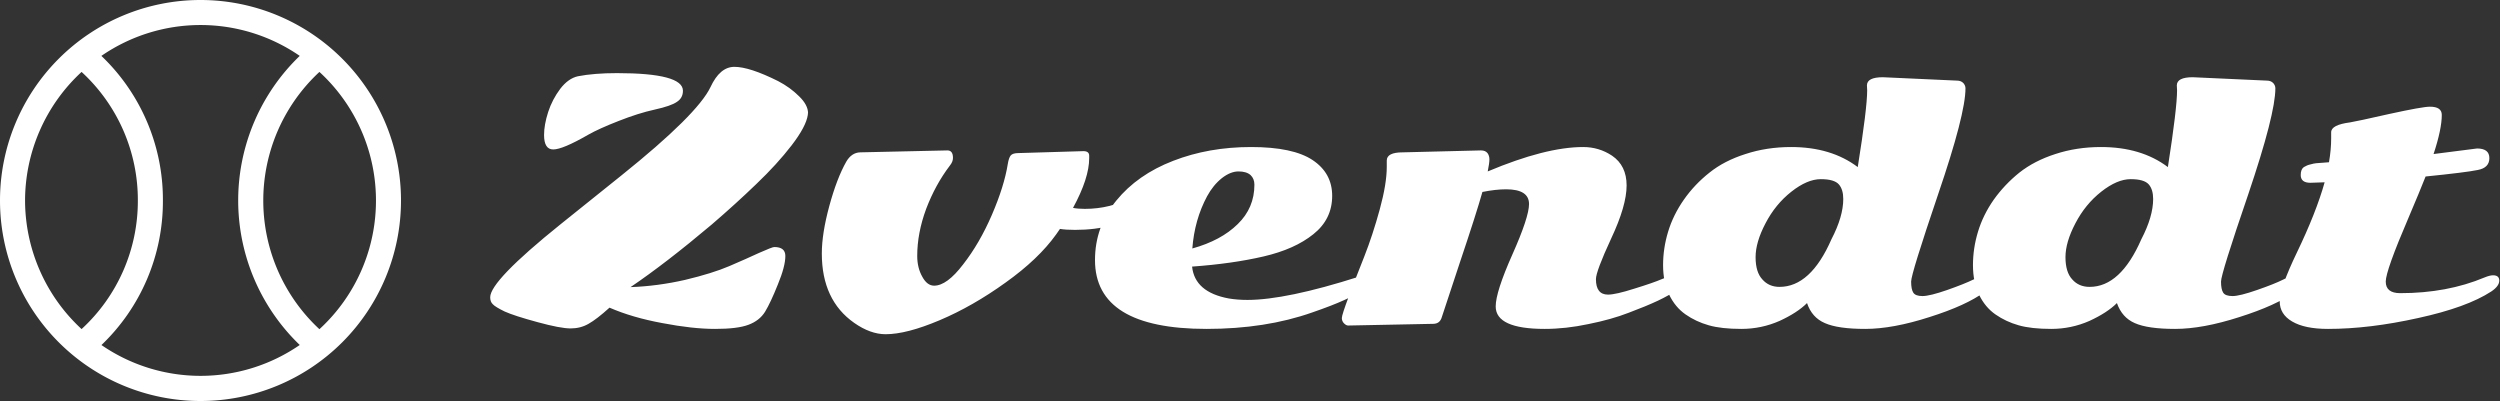
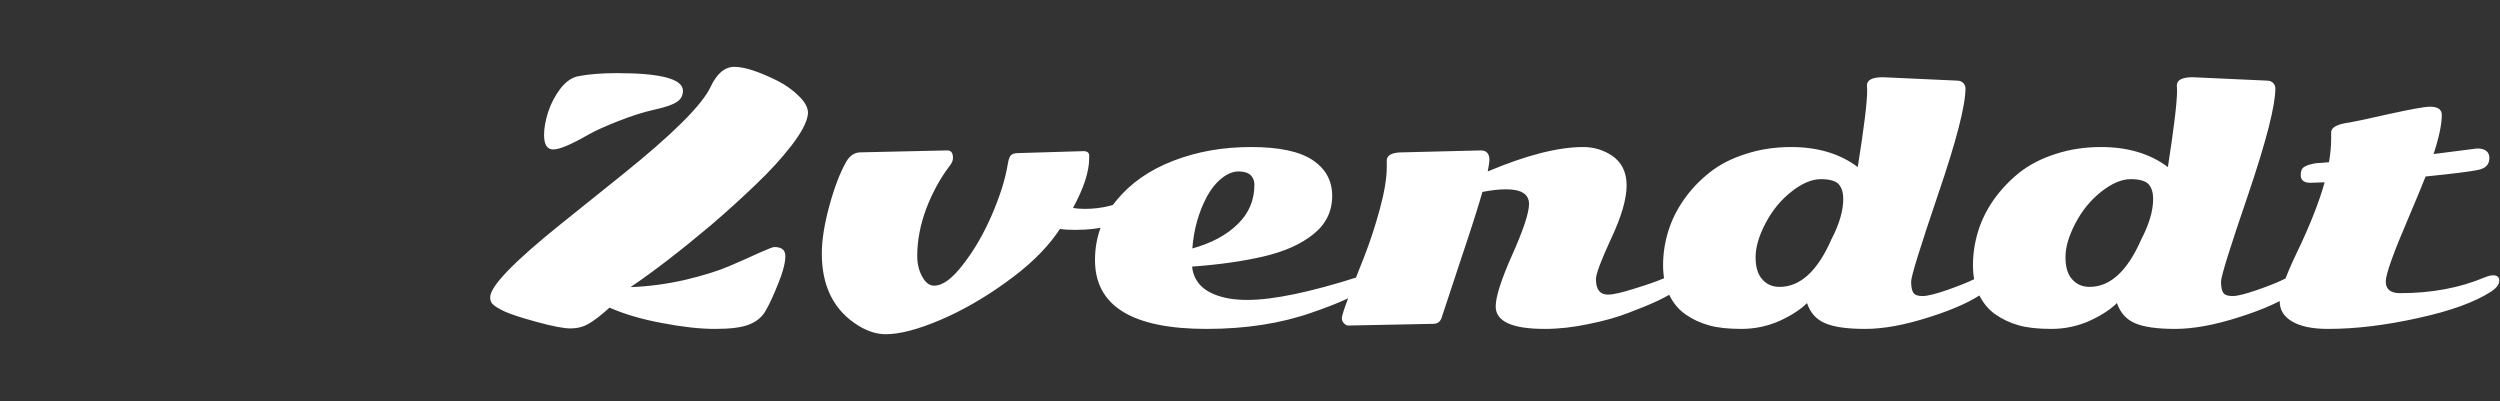
<svg xmlns="http://www.w3.org/2000/svg" data-v-423bf9ae="" viewBox="0 0 561 90" class="iconLeft">
  <rect x="0" y="0" width="561" height="90" fill="#333333" stroke="none" />
  <defs data-v-423bf9ae="">
    <linearGradient data-v-423bf9ae="" gradientTransform="rotate(25)" id="67d9eab9-9e3d-49e9-9e90-64f6e6e13ab3" x1="0%" y1="0%" x2="100%" y2="0%">
      <stop data-v-423bf9ae="" offset="0%" style="stop-color: rgb(233, 13, 218); stop-opacity: 1;" />
      <stop data-v-423bf9ae="" offset="100%" style="stop-color: rgb(21, 207, 241); stop-opacity: 1;" />
    </linearGradient>
  </defs>
  <g data-v-423bf9ae="" id="533e2926-d855-4d80-9f5b-7934d884fe0c" fill="#ffffff" transform="matrix(5.42,0,0,5.42,110.867,-3.645)">
-     <path d="M11.60 10.90L11.60 10.90Q12.06 10.90 12.06 11.27L12.06 11.27Q12.06 11.70 11.75 12.45Q11.45 13.20 11.22 13.58Q10.99 13.95 10.53 14.12Q10.08 14.29 9.15 14.29Q8.22 14.29 6.97 14.05Q5.72 13.82 4.78 13.41L4.78 13.41Q4.25 13.89 3.91 14.08Q3.58 14.27 3.17 14.27Q2.75 14.27 1.80 14.01Q0.84 13.75 0.44 13.57Q0.05 13.38-0.05 13.27Q-0.16 13.17-0.16 12.98L-0.16 12.98Q-0.16 12.30 2.75 9.96L2.75 9.96Q4.00 8.96 5.28 7.93L5.28 7.93Q8.42 5.41 8.96 4.28L8.96 4.28Q9.35 3.44 9.95 3.44L9.95 3.44Q10.58 3.44 11.76 4.03L11.76 4.03Q12.26 4.29 12.63 4.66Q13.00 5.02 13.00 5.36L13.00 5.36Q12.99 5.36 12.99 5.43L12.99 5.43Q12.92 5.91 12.32 6.69Q11.72 7.47 10.86 8.29Q10.01 9.11 9.01 9.97L9.01 9.97Q7.10 11.58 5.65 12.56L5.65 12.56Q6.77 12.52 7.91 12.26Q9.04 11.99 9.74 11.69Q10.44 11.39 10.98 11.14Q11.52 10.90 11.60 10.90ZM5.09 3.70L5.09 3.70Q7.82 3.70 7.82 4.43L7.82 4.43Q7.82 4.73 7.57 4.89Q7.33 5.06 6.65 5.21Q5.97 5.36 5.16 5.68Q4.34 6.00 3.90 6.25L3.90 6.25Q2.84 6.86 2.45 6.86Q2.07 6.86 2.07 6.26L2.07 6.26Q2.07 5.84 2.24 5.31Q2.41 4.79 2.74 4.35Q3.07 3.92 3.47 3.83L3.47 3.83Q4.14 3.70 5.09 3.70ZM15.16 6.98L15.16 6.98L18.77 6.90Q19.00 6.90 19.00 7.21L19.00 7.21Q19.00 7.37 18.87 7.53L18.87 7.53Q18.27 8.32 17.89 9.32Q17.52 10.32 17.52 11.27L17.52 11.27Q17.52 11.76 17.73 12.13Q17.93 12.50 18.22 12.50L18.22 12.50Q18.75 12.50 19.42 11.62Q20.10 10.75 20.61 9.57Q21.12 8.39 21.27 7.46L21.27 7.46Q21.31 7.21 21.39 7.11Q21.47 7.01 21.72 7.01L21.72 7.01L24.40 6.93Q24.64 6.93 24.64 7.12L24.64 7.12L24.64 7.22Q24.64 8.05 23.97 9.28L23.97 9.28Q24.17 9.32 24.46 9.32L24.46 9.32Q25.53 9.32 26.41 8.83L26.41 8.83Q26.61 8.72 26.74 8.72L26.74 8.72Q27.01 8.72 27.01 8.97Q27.01 9.21 26.71 9.44L26.71 9.44Q25.73 10.19 24.06 10.19L24.06 10.19Q23.67 10.19 23.43 10.15L23.43 10.15Q23.38 10.23 23.27 10.38L23.27 10.38Q22.54 11.40 21.18 12.37Q19.82 13.35 18.45 13.93Q17.08 14.51 16.21 14.51L16.21 14.51Q15.58 14.51 14.91 14.04L14.91 14.04Q13.57 13.10 13.57 11.17L13.57 11.17Q13.57 10.34 13.88 9.20Q14.19 8.06 14.58 7.37L14.58 7.37Q14.80 6.99 15.16 6.98ZM36.08 12.07L36.08 12.07Q36.32 12.07 36.32 12.29Q36.32 12.51 35.99 12.70Q35.67 12.89 35.19 13.10Q34.71 13.32 33.87 13.61L33.87 13.61Q31.94 14.29 29.50 14.29L29.50 14.29Q24.88 14.29 24.88 11.44L24.88 11.44Q24.88 10.06 25.76 8.98Q26.64 7.90 28.12 7.33Q29.59 6.76 31.34 6.76Q33.08 6.76 33.89 7.30Q34.70 7.84 34.70 8.78L34.70 8.78Q34.70 9.75 33.92 10.37Q33.15 10.99 31.86 11.29L31.86 11.29Q30.57 11.59 28.90 11.71L28.90 11.71Q29.01 12.77 30.42 13.03L30.42 13.03Q30.78 13.09 31.19 13.09L31.19 13.09Q32.79 13.09 35.80 12.13L35.80 12.13Q35.98 12.07 36.08 12.07ZM28.91 10.96L28.91 10.96Q30.10 10.63 30.79 9.95Q31.48 9.28 31.48 8.32L31.48 8.32Q31.48 8.07 31.32 7.92Q31.15 7.77 30.82 7.77Q30.49 7.77 30.13 8.05Q29.77 8.34 29.52 8.80L29.52 8.80Q29.00 9.77 28.91 10.96ZM48.92 12.07L48.92 12.07Q49.17 12.07 49.17 12.30Q49.17 12.54 48.92 12.71Q48.67 12.89 48.19 13.12Q47.70 13.35 46.98 13.62Q46.26 13.90 45.31 14.09Q44.37 14.29 43.50 14.29L43.50 14.29Q41.47 14.29 41.47 13.36L41.47 13.36Q41.47 12.76 42.16 11.21Q42.85 9.66 42.85 9.12L42.85 9.12Q42.85 8.51 41.90 8.51L41.90 8.51Q41.47 8.51 40.92 8.62L40.92 8.62Q40.66 9.54 39.99 11.53Q39.33 13.53 39.24 13.80Q39.16 14.08 38.88 14.08L38.88 14.08L35.36 14.15Q35.28 14.15 35.19 14.06Q35.10 13.97 35.10 13.84Q35.10 13.71 35.39 12.94Q35.68 12.17 36.03 11.29Q36.38 10.40 36.67 9.34Q36.96 8.28 36.96 7.58L36.96 7.58L36.96 7.32Q36.96 6.98 37.62 6.98L37.62 6.98L40.86 6.90Q41.04 6.90 41.13 7.01Q41.21 7.12 41.21 7.27Q41.21 7.42 41.14 7.77L41.14 7.77Q43.54 6.76 45.09 6.76L45.09 6.76Q45.75 6.76 46.29 7.12L46.29 7.12Q46.89 7.53 46.89 8.35L46.89 8.35Q46.89 9.19 46.25 10.55Q45.62 11.91 45.62 12.23L45.62 12.23Q45.62 12.87 46.12 12.87L46.12 12.87Q46.44 12.87 47.22 12.62Q48.00 12.38 48.37 12.22Q48.74 12.07 48.92 12.07ZM61.69 12.07L61.69 12.07Q62.00 12.07 62.00 12.35L62.00 12.35Q62.00 12.54 61.71 12.76L61.71 12.76Q60.95 13.32 59.43 13.80Q57.91 14.29 56.77 14.29Q55.64 14.29 55.10 14.05Q54.56 13.82 54.36 13.22L54.36 13.22Q53.96 13.62 53.22 13.96Q52.47 14.29 51.64 14.29Q50.81 14.29 50.29 14.14Q49.76 13.99 49.33 13.69Q48.90 13.39 48.65 12.87Q48.40 12.35 48.40 11.65Q48.40 10.95 48.61 10.26Q48.82 9.57 49.26 8.94Q49.70 8.31 50.32 7.82Q50.93 7.33 51.81 7.05Q52.69 6.76 53.70 6.76L53.70 6.76Q55.36 6.76 56.46 7.59L56.46 7.59Q56.85 5.15 56.85 4.41L56.85 4.41L56.84 4.21Q56.84 3.87 57.50 3.87L57.50 3.87L60.57 4.01Q60.73 4.01 60.83 4.11Q60.92 4.21 60.92 4.33L60.92 4.33Q60.92 5.40 59.79 8.71Q58.67 12.01 58.67 12.33Q58.67 12.65 58.76 12.79Q58.85 12.93 59.14 12.93Q59.44 12.93 60.16 12.68Q60.87 12.43 61.24 12.25Q61.60 12.07 61.69 12.07ZM53.22 12.55L53.22 12.55Q54.51 12.55 55.37 10.58L55.37 10.58Q55.86 9.64 55.86 8.91L55.86 8.91Q55.86 8.52 55.68 8.31Q55.49 8.09 54.93 8.09Q54.37 8.09 53.71 8.61Q53.05 9.13 52.64 9.92Q52.23 10.70 52.23 11.32Q52.23 11.94 52.51 12.24Q52.78 12.55 53.22 12.55ZM74.53 12.07L74.53 12.07Q74.83 12.07 74.83 12.35L74.83 12.35Q74.83 12.54 74.55 12.76L74.55 12.76Q73.78 13.32 72.26 13.80Q70.74 14.29 69.60 14.29Q68.47 14.29 67.93 14.05Q67.40 13.82 67.19 13.22L67.19 13.22Q66.79 13.62 66.05 13.96Q65.30 14.29 64.47 14.29Q63.64 14.29 63.12 14.14Q62.59 13.99 62.16 13.69Q61.73 13.39 61.48 12.87Q61.23 12.35 61.23 11.65Q61.23 10.95 61.44 10.26Q61.65 9.57 62.09 8.94Q62.54 8.31 63.15 7.82Q63.77 7.33 64.64 7.05Q65.52 6.76 66.53 6.76L66.53 6.76Q68.20 6.76 69.30 7.59L69.30 7.59Q69.68 5.15 69.68 4.41L69.68 4.41L69.67 4.21Q69.67 3.87 70.33 3.87L70.33 3.87L73.40 4.01Q73.56 4.01 73.66 4.11Q73.75 4.21 73.75 4.33L73.75 4.33Q73.75 5.40 72.63 8.71Q71.50 12.01 71.50 12.33Q71.50 12.65 71.59 12.79Q71.68 12.93 71.98 12.93Q72.27 12.93 72.99 12.68Q73.71 12.43 74.07 12.25Q74.43 12.07 74.53 12.07ZM66.06 12.55L66.06 12.55Q67.34 12.55 68.20 10.58L68.20 10.58Q68.69 9.64 68.69 8.91L68.69 8.91Q68.69 8.52 68.51 8.31Q68.32 8.09 67.76 8.09Q67.20 8.09 66.54 8.61Q65.88 9.13 65.47 9.92Q65.06 10.70 65.06 11.32Q65.06 11.94 65.34 12.24Q65.61 12.55 66.06 12.55ZM80.30 7.05L80.30 7.05L82.10 6.82Q82.61 6.82 82.61 7.22Q82.61 7.62 82.13 7.71Q81.65 7.81 79.97 7.98L79.97 7.98Q79.73 8.59 79.27 9.67L79.27 9.67Q78.32 11.88 78.32 12.33L78.32 12.33Q78.32 12.81 78.92 12.81L78.92 12.81Q80.86 12.81 82.41 12.16L82.41 12.16Q82.63 12.07 82.76 12.07L82.76 12.07Q83.02 12.07 83.02 12.29Q83.02 12.52 82.69 12.74L82.69 12.74Q81.68 13.40 79.66 13.84Q77.64 14.29 75.93 14.29L75.93 14.29Q74.96 14.29 74.44 13.98Q73.93 13.68 73.93 13.15L73.93 13.15Q73.93 12.61 74.64 11.13L74.64 11.13Q75.44 9.47 75.79 8.22L75.79 8.22Q75.37 8.24 75.20 8.24L75.20 8.24Q74.80 8.24 74.80 7.92L74.80 7.92Q74.80 7.68 74.93 7.59Q75.06 7.51 75.20 7.48Q75.34 7.44 75.44 7.43Q75.54 7.42 75.71 7.41Q75.89 7.40 75.97 7.39L75.97 7.39Q76.06 6.87 76.06 6.41L76.06 6.41L76.06 6.15Q76.06 5.84 76.84 5.74L76.84 5.74Q77.10 5.70 78.47 5.39Q79.84 5.09 80.15 5.09L80.15 5.09Q80.64 5.09 80.64 5.43L80.64 5.43Q80.64 6.02 80.30 7.05Z" />
+     <path d="M11.60 10.90L11.60 10.90Q12.06 10.90 12.06 11.27L12.06 11.27Q12.06 11.70 11.75 12.45Q11.45 13.20 11.22 13.58Q10.99 13.95 10.53 14.12Q10.08 14.29 9.15 14.29Q8.22 14.29 6.97 14.05Q5.72 13.82 4.78 13.41L4.78 13.41Q4.25 13.89 3.91 14.08Q3.58 14.27 3.17 14.27Q2.75 14.27 1.80 14.01Q0.84 13.75 0.44 13.57Q0.05 13.38-0.05 13.27Q-0.16 13.17-0.16 12.98L-0.16 12.98Q-0.16 12.30 2.75 9.96L2.75 9.96Q4.00 8.96 5.28 7.93L5.28 7.93Q8.42 5.41 8.96 4.28L8.96 4.28Q9.35 3.44 9.95 3.44L9.95 3.44Q10.58 3.44 11.76 4.03L11.76 4.03Q12.26 4.29 12.63 4.66Q13.00 5.02 13.00 5.36L13.00 5.36Q12.99 5.36 12.99 5.43L12.99 5.43Q12.92 5.91 12.32 6.69Q11.72 7.47 10.86 8.29Q10.01 9.11 9.01 9.97L9.01 9.97Q7.10 11.58 5.65 12.56L5.65 12.56Q6.77 12.52 7.91 12.26Q9.04 11.99 9.74 11.69Q10.44 11.39 10.98 11.14Q11.52 10.90 11.60 10.90ZM5.09 3.70L5.09 3.70Q7.82 3.70 7.82 4.43L7.82 4.43Q7.82 4.73 7.57 4.89Q7.33 5.06 6.65 5.21Q5.97 5.36 5.16 5.68Q4.34 6.00 3.90 6.25L3.90 6.25Q2.84 6.86 2.45 6.86Q2.07 6.86 2.07 6.26L2.07 6.26Q2.07 5.84 2.24 5.31Q2.41 4.79 2.74 4.35Q3.07 3.92 3.47 3.83L3.47 3.83Q4.14 3.70 5.09 3.70ZM15.16 6.98L15.16 6.98L18.77 6.90Q19.00 6.90 19.00 7.21L19.00 7.21Q19.00 7.37 18.87 7.53L18.87 7.53Q18.27 8.32 17.89 9.32Q17.52 10.32 17.52 11.27L17.52 11.27Q17.52 11.76 17.73 12.13Q17.93 12.50 18.22 12.50L18.22 12.50Q18.75 12.50 19.42 11.62Q20.10 10.75 20.61 9.57Q21.12 8.39 21.27 7.46L21.27 7.46Q21.31 7.21 21.39 7.11Q21.47 7.01 21.72 7.01L21.72 7.01L24.40 6.93Q24.64 6.93 24.64 7.12L24.64 7.12L24.64 7.22Q24.64 8.05 23.97 9.28L23.97 9.28Q24.17 9.32 24.46 9.32L24.46 9.32Q25.53 9.32 26.41 8.83L26.41 8.83Q26.61 8.72 26.74 8.72L26.74 8.72Q27.01 8.72 27.01 8.97Q27.01 9.21 26.71 9.44L26.71 9.44Q25.73 10.19 24.06 10.19L24.06 10.19Q23.67 10.19 23.43 10.15L23.43 10.15Q23.38 10.23 23.27 10.38L23.27 10.38Q22.54 11.40 21.18 12.37Q19.82 13.35 18.45 13.93Q17.08 14.51 16.21 14.51L16.21 14.51Q15.58 14.51 14.91 14.04L14.91 14.04Q13.57 13.10 13.57 11.17L13.57 11.17Q13.57 10.34 13.88 9.20Q14.19 8.06 14.58 7.37L14.58 7.37Q14.80 6.99 15.16 6.98ZM36.08 12.07L36.08 12.07Q36.32 12.07 36.32 12.29Q36.32 12.51 35.99 12.70Q35.67 12.89 35.19 13.10Q34.71 13.32 33.87 13.61L33.87 13.61Q31.94 14.29 29.50 14.29L29.50 14.29Q24.88 14.29 24.88 11.44L24.88 11.44Q24.88 10.06 25.76 8.98Q26.64 7.90 28.12 7.33Q29.59 6.76 31.34 6.76Q33.08 6.76 33.89 7.30Q34.70 7.84 34.70 8.78L34.70 8.78Q34.70 9.75 33.92 10.37Q33.15 10.99 31.86 11.29L31.86 11.29Q30.57 11.59 28.90 11.71L28.90 11.71Q29.01 12.77 30.42 13.03L30.42 13.03Q30.78 13.09 31.19 13.09L31.19 13.09Q32.79 13.09 35.80 12.13L35.80 12.13Q35.98 12.07 36.08 12.07ZM28.91 10.96L28.91 10.96Q30.10 10.63 30.79 9.95Q31.48 9.28 31.48 8.32L31.48 8.32Q31.48 8.07 31.32 7.92Q31.15 7.77 30.82 7.77Q30.49 7.77 30.13 8.05Q29.77 8.34 29.52 8.80L29.52 8.80Q29.00 9.77 28.91 10.96ZM48.92 12.07L48.92 12.07Q49.17 12.07 49.17 12.30Q49.17 12.54 48.92 12.71Q48.67 12.89 48.19 13.12Q47.70 13.35 46.98 13.62Q46.26 13.90 45.31 14.09Q44.37 14.29 43.50 14.29L43.50 14.29Q41.47 14.29 41.47 13.36L41.47 13.36Q41.47 12.76 42.16 11.21Q42.85 9.66 42.85 9.12L42.85 9.12Q42.85 8.51 41.90 8.51L41.90 8.51Q41.47 8.51 40.92 8.62L40.92 8.62Q40.66 9.54 39.99 11.53Q39.33 13.53 39.24 13.80Q39.16 14.08 38.88 14.08L38.88 14.08L35.36 14.15Q35.28 14.15 35.19 14.06Q35.10 13.97 35.10 13.84Q35.10 13.71 35.39 12.94Q35.68 12.17 36.03 11.29Q36.38 10.40 36.67 9.34Q36.96 8.28 36.96 7.58L36.96 7.58L36.96 7.32Q36.96 6.98 37.62 6.98L40.86 6.90Q41.04 6.90 41.13 7.01Q41.21 7.12 41.21 7.27Q41.21 7.42 41.14 7.77L41.14 7.77Q43.54 6.76 45.09 6.76L45.09 6.76Q45.75 6.76 46.29 7.12L46.29 7.12Q46.89 7.53 46.89 8.35L46.89 8.35Q46.89 9.19 46.25 10.55Q45.62 11.91 45.62 12.23L45.62 12.23Q45.62 12.87 46.12 12.87L46.12 12.87Q46.44 12.87 47.22 12.62Q48.00 12.38 48.37 12.22Q48.74 12.07 48.92 12.07ZM61.69 12.07L61.69 12.07Q62.00 12.07 62.00 12.35L62.00 12.35Q62.00 12.54 61.71 12.76L61.71 12.76Q60.95 13.32 59.43 13.80Q57.91 14.29 56.77 14.29Q55.64 14.29 55.10 14.05Q54.56 13.82 54.36 13.22L54.36 13.22Q53.96 13.62 53.22 13.96Q52.47 14.29 51.64 14.29Q50.81 14.29 50.29 14.14Q49.76 13.99 49.33 13.69Q48.90 13.39 48.65 12.87Q48.40 12.35 48.40 11.65Q48.40 10.95 48.61 10.26Q48.82 9.57 49.26 8.94Q49.70 8.31 50.32 7.82Q50.93 7.33 51.81 7.05Q52.69 6.76 53.70 6.76L53.70 6.76Q55.36 6.76 56.46 7.59L56.46 7.59Q56.85 5.15 56.85 4.41L56.85 4.41L56.84 4.21Q56.84 3.87 57.50 3.87L57.50 3.87L60.57 4.01Q60.73 4.01 60.83 4.11Q60.92 4.21 60.92 4.33L60.92 4.33Q60.92 5.40 59.79 8.71Q58.67 12.01 58.67 12.33Q58.67 12.65 58.76 12.79Q58.85 12.93 59.14 12.93Q59.44 12.93 60.16 12.68Q60.87 12.43 61.24 12.25Q61.60 12.07 61.69 12.07ZM53.22 12.55L53.22 12.55Q54.51 12.55 55.37 10.58L55.37 10.58Q55.86 9.64 55.86 8.91L55.86 8.91Q55.86 8.52 55.68 8.31Q55.49 8.09 54.93 8.09Q54.37 8.09 53.71 8.61Q53.05 9.13 52.64 9.92Q52.23 10.70 52.23 11.32Q52.23 11.94 52.51 12.24Q52.78 12.55 53.22 12.55ZM74.53 12.07L74.53 12.07Q74.83 12.07 74.83 12.35L74.83 12.35Q74.83 12.54 74.55 12.76L74.55 12.76Q73.78 13.32 72.26 13.80Q70.74 14.29 69.60 14.29Q68.47 14.29 67.93 14.05Q67.40 13.82 67.19 13.22L67.19 13.22Q66.79 13.62 66.05 13.96Q65.30 14.29 64.47 14.29Q63.64 14.29 63.12 14.14Q62.59 13.99 62.16 13.69Q61.73 13.39 61.48 12.87Q61.23 12.35 61.23 11.65Q61.23 10.95 61.44 10.26Q61.65 9.57 62.09 8.94Q62.54 8.31 63.15 7.82Q63.77 7.33 64.64 7.05Q65.52 6.76 66.53 6.76L66.53 6.76Q68.20 6.76 69.30 7.59L69.30 7.59Q69.68 5.15 69.68 4.41L69.68 4.41L69.67 4.21Q69.67 3.87 70.33 3.87L70.33 3.87L73.40 4.01Q73.56 4.01 73.66 4.11Q73.75 4.21 73.75 4.33L73.75 4.33Q73.75 5.40 72.63 8.71Q71.50 12.01 71.50 12.33Q71.50 12.65 71.59 12.79Q71.68 12.93 71.98 12.93Q72.27 12.93 72.99 12.68Q73.71 12.43 74.07 12.25Q74.43 12.07 74.53 12.07ZM66.06 12.55L66.06 12.55Q67.34 12.55 68.20 10.58L68.20 10.58Q68.69 9.64 68.69 8.91L68.69 8.91Q68.69 8.52 68.51 8.31Q68.32 8.09 67.76 8.09Q67.20 8.09 66.54 8.61Q65.88 9.13 65.47 9.92Q65.06 10.70 65.06 11.32Q65.06 11.94 65.34 12.24Q65.61 12.55 66.06 12.55ZM80.30 7.05L80.30 7.05L82.10 6.82Q82.61 6.82 82.61 7.22Q82.61 7.62 82.13 7.71Q81.65 7.81 79.97 7.98L79.97 7.98Q79.73 8.59 79.27 9.67L79.27 9.67Q78.32 11.88 78.32 12.33L78.32 12.33Q78.32 12.81 78.92 12.81L78.92 12.81Q80.86 12.81 82.41 12.16L82.41 12.16Q82.63 12.07 82.76 12.07L82.76 12.07Q83.02 12.07 83.02 12.29Q83.02 12.52 82.69 12.74L82.69 12.74Q81.68 13.40 79.66 13.84Q77.64 14.29 75.93 14.29L75.93 14.29Q74.96 14.29 74.44 13.98Q73.93 13.68 73.93 13.15L73.93 13.15Q73.93 12.61 74.64 11.13L74.64 11.13Q75.44 9.47 75.79 8.22L75.79 8.22Q75.37 8.24 75.20 8.24L75.20 8.24Q74.80 8.24 74.80 7.92L74.80 7.92Q74.80 7.68 74.93 7.59Q75.06 7.51 75.20 7.48Q75.34 7.44 75.44 7.43Q75.54 7.42 75.71 7.41Q75.89 7.40 75.97 7.39L75.97 7.39Q76.06 6.87 76.06 6.41L76.06 6.41L76.06 6.15Q76.06 5.84 76.84 5.74L76.84 5.74Q77.10 5.70 78.47 5.39Q79.84 5.09 80.15 5.09L80.15 5.09Q80.64 5.09 80.64 5.43L80.64 5.43Q80.64 6.02 80.30 7.05Z" />
  </g>
  <g data-v-423bf9ae="" id="5aeb07d8-0a01-49e0-bfbd-29811bc6d63c" transform="matrix(2.812,0,0,2.812,0,0)" stroke="none" fill="#ffffff">
-     <path d="M16 0a16 16 0 1016 16A16 16 0 0016 0zM2 16A14 14 0 016.51 5.74 13.87 13.87 0 0111 16a13.87 13.87 0 01-4.49 10.26A14 14 0 012 16zm6.09 11.54A15.85 15.85 0 0013 16 15.85 15.85 0 008.09 4.46a13.95 13.95 0 0115.83 0 16 16 0 000 23.07 13.95 13.95 0 01-15.83 0zm17.4-1.27a14 14 0 010-20.53 13.93 13.93 0 010 20.53z" data-name="287-Sport Ball" />
-   </g>
+     </g>
</svg>